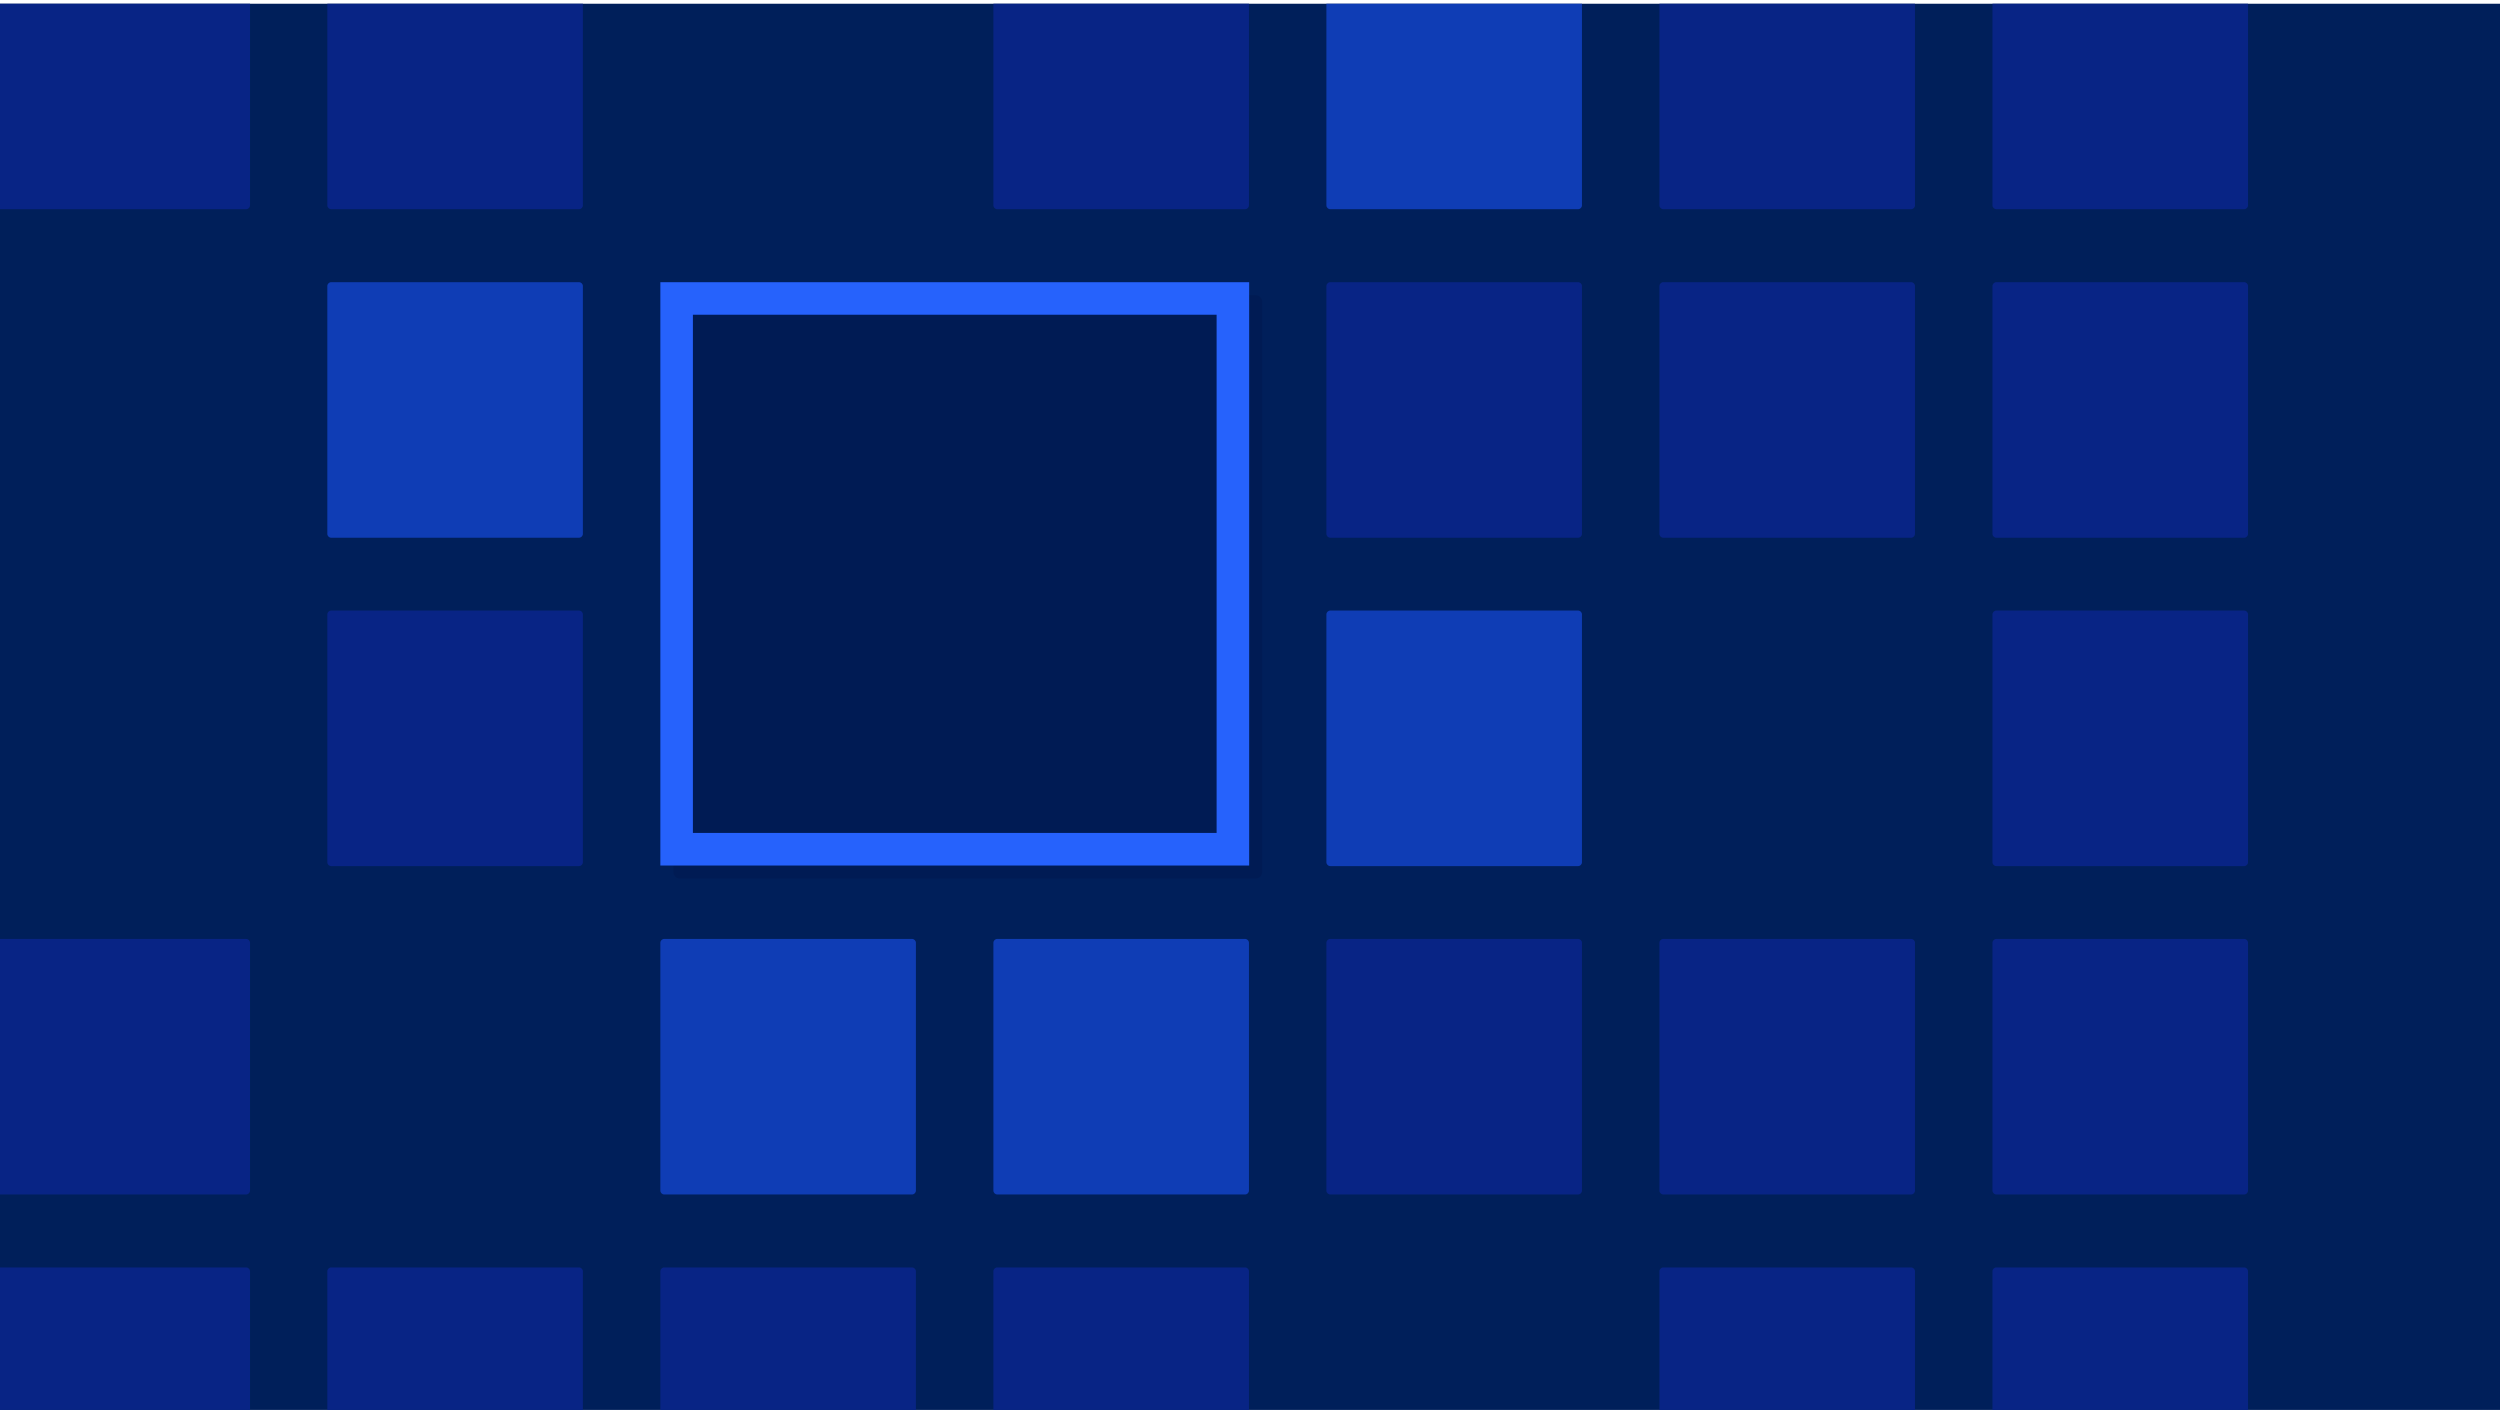
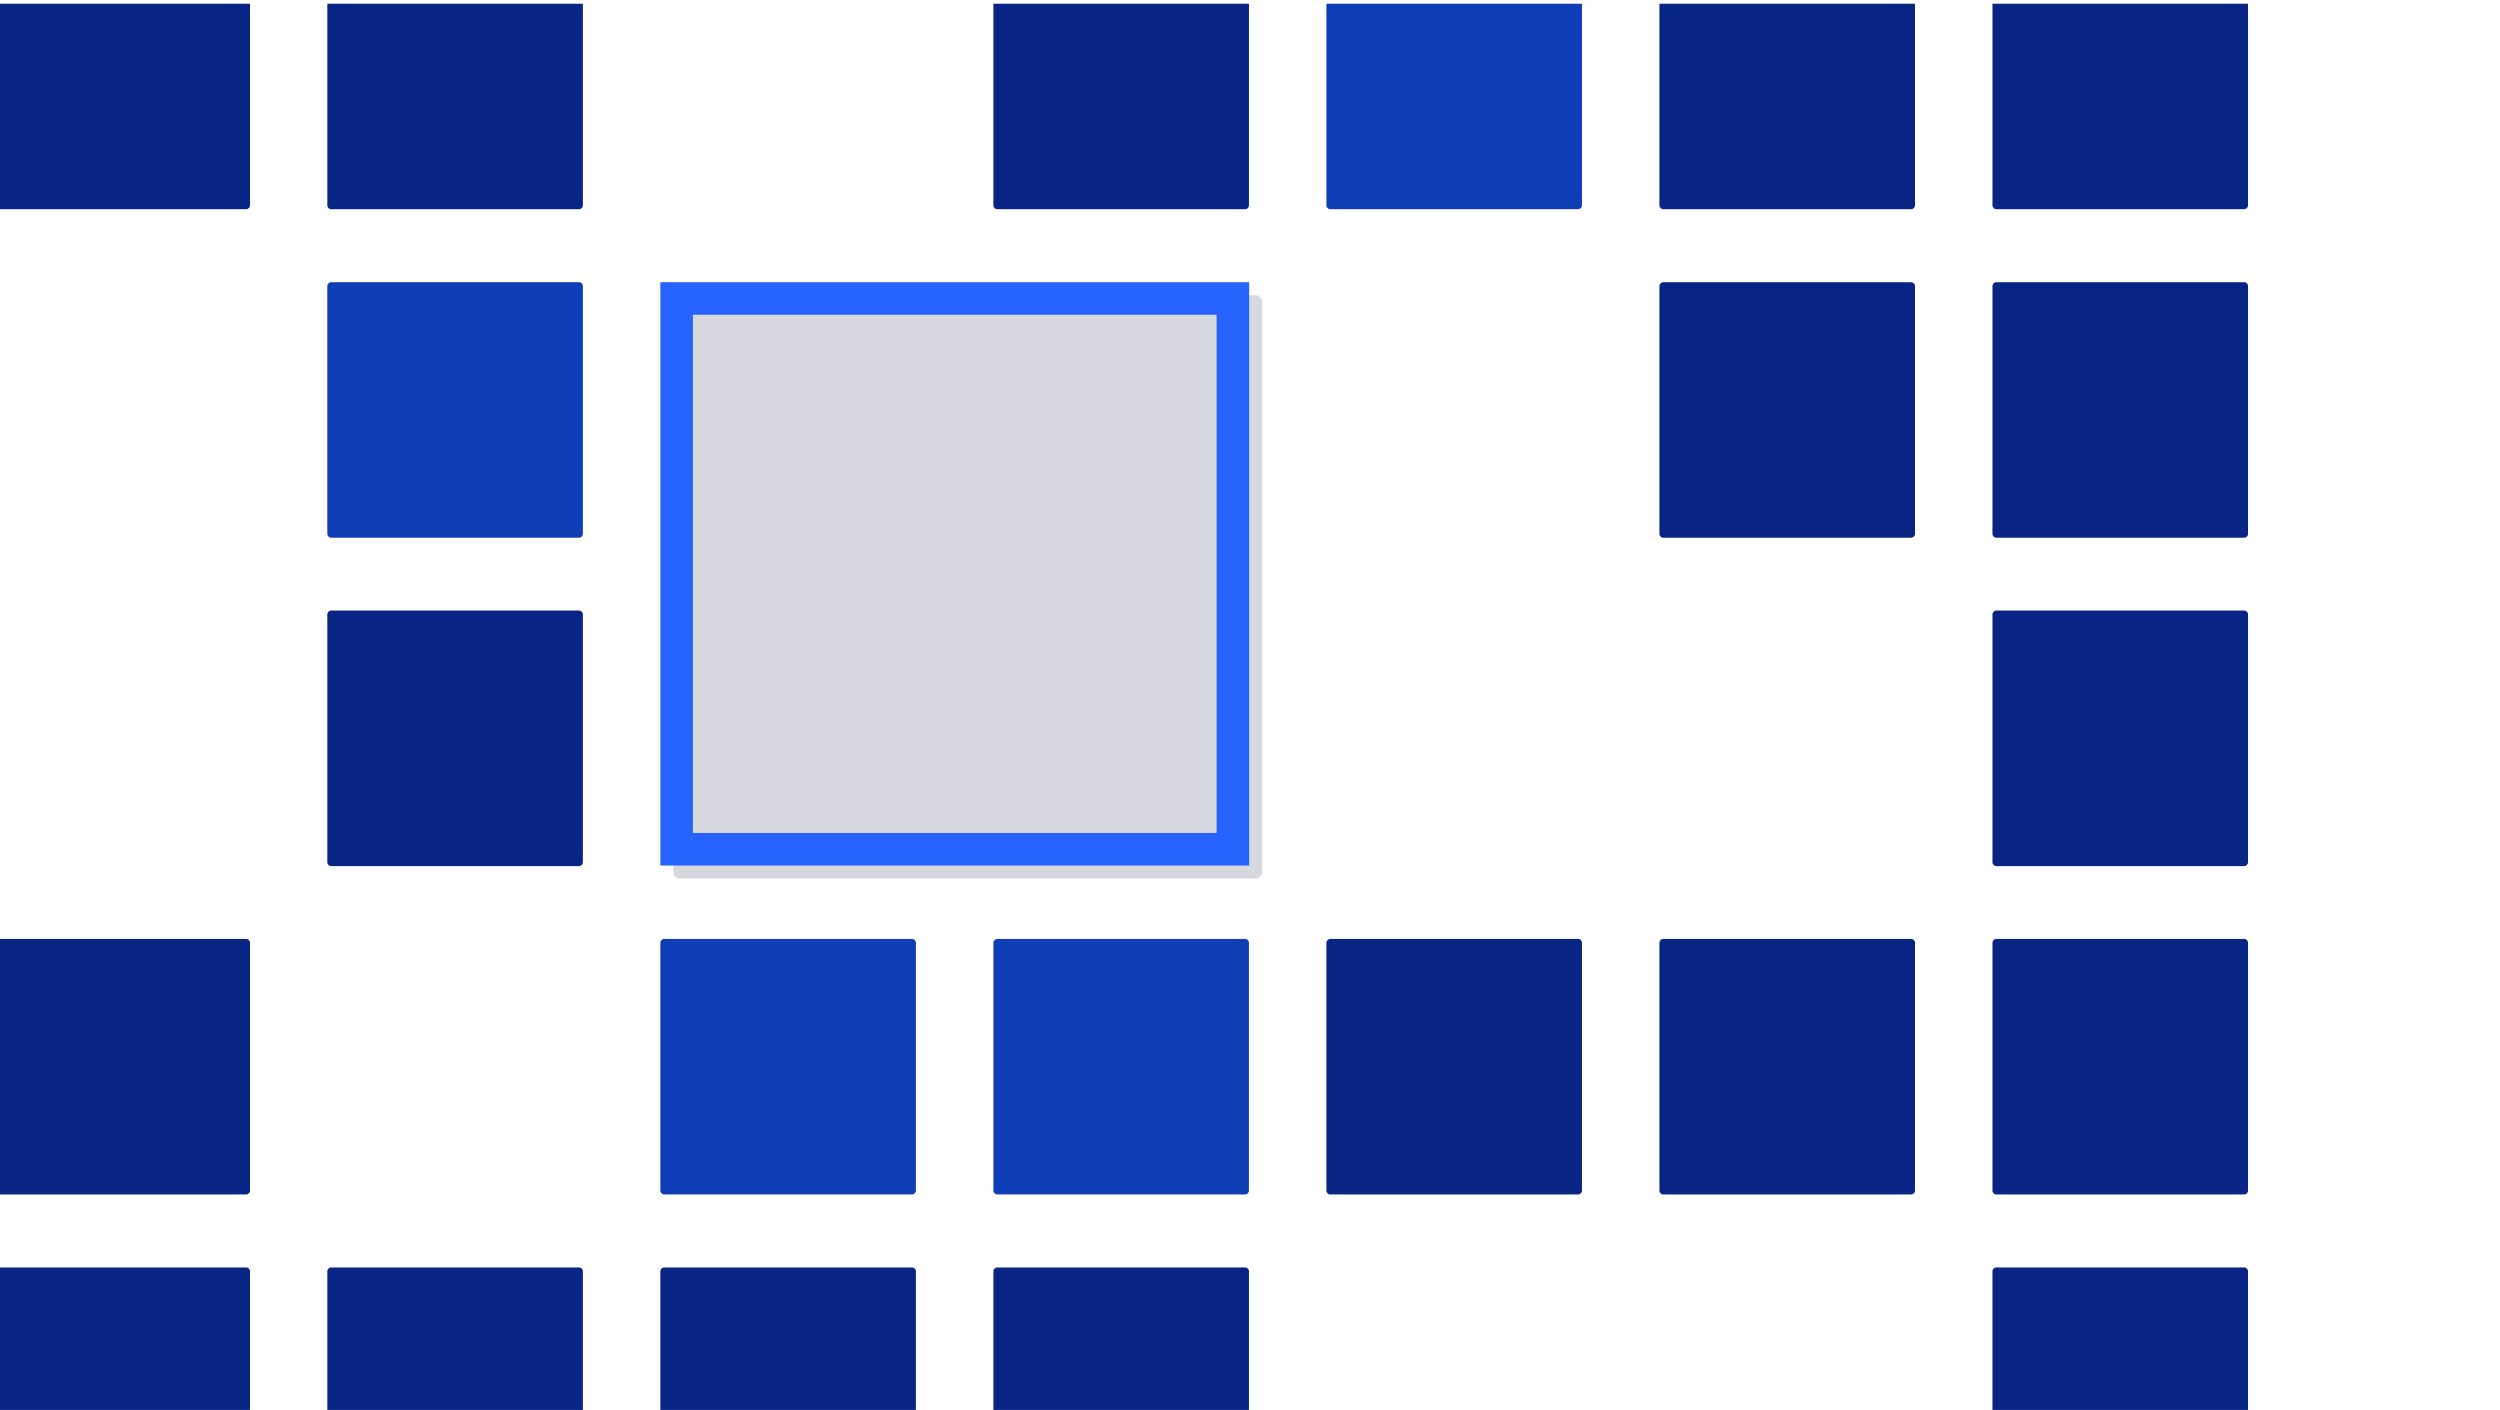
<svg xmlns="http://www.w3.org/2000/svg" width="640" height="361" viewBox="0 0 640 361" fill="none">
  <g clip-path="url(#clip0_13298_186990)">
-     <rect width="640" height="360" transform="translate(0 0.949)" fill="#001F5A" />
    <path d="M63.004 -11.864L-0.419 -11.864C-0.971 -11.864 -1.419 -11.416 -1.419 -10.864L-1.419 52.558C-1.419 53.111 -0.971 53.558 -0.419 53.558L63.004 53.558C63.556 53.558 64.004 53.111 64.004 52.558L64.004 -10.864C64.004 -11.417 63.556 -11.864 63.004 -11.864Z" fill="#082485" />
    <path d="M148.216 -11.864L84.794 -11.864C84.241 -11.864 83.794 -11.416 83.794 -10.864L83.794 52.558C83.794 53.111 84.241 53.558 84.794 53.558L148.216 53.558C148.769 53.558 149.216 53.111 149.216 52.558L149.216 -10.864C149.216 -11.417 148.769 -11.864 148.216 -11.864Z" fill="#082485" />
    <path d="M318.731 -11.864L255.309 -11.864C254.756 -11.864 254.309 -11.416 254.309 -10.864L254.309 52.558C254.309 53.111 254.756 53.558 255.309 53.558L318.731 53.558C319.284 53.558 319.731 53.111 319.731 52.558L319.731 -10.864C319.731 -11.417 319.283 -11.864 318.731 -11.864Z" fill="#082485" />
    <path d="M403.981 -11.864L340.558 -11.864C340.006 -11.864 339.558 -11.416 339.558 -10.864L339.558 52.558C339.558 53.111 340.006 53.558 340.558 53.558L403.981 53.558C404.533 53.558 404.981 53.111 404.981 52.558L404.981 -10.864C404.981 -11.417 404.533 -11.864 403.981 -11.864Z" fill="#0F3DB5" />
    <path d="M489.236 -11.864L425.813 -11.864C425.261 -11.864 424.813 -11.416 424.813 -10.864L424.813 52.558C424.813 53.111 425.261 53.558 425.813 53.558L489.236 53.558C489.788 53.558 490.236 53.111 490.236 52.558L490.236 -10.864C490.236 -11.417 489.788 -11.864 489.236 -11.864Z" fill="#082485" />
    <path d="M574.494 -11.864L511.071 -11.864C510.519 -11.864 510.071 -11.416 510.071 -10.864L510.071 52.558C510.071 53.111 510.519 53.558 511.071 53.558L574.494 53.558C575.046 53.558 575.494 53.111 575.494 52.558L575.494 -10.864C575.494 -11.417 575.046 -11.864 574.494 -11.864Z" fill="#082485" />
    <path d="M148.216 72.237L84.794 72.237C84.241 72.237 83.794 72.685 83.794 73.237L83.794 136.66C83.794 137.212 84.241 137.66 84.794 137.66L148.216 137.66C148.769 137.66 149.216 137.212 149.216 136.66L149.216 73.237C149.216 72.685 148.769 72.237 148.216 72.237Z" fill="#0F3DB5" />
    <g filter="url(#filter0_i_13298_186990)">
      <path d="M318.119 72.237L170.716 72.237C169.795 72.237 169.049 72.983 169.049 73.904L169.049 219.904C169.049 220.824 169.795 221.57 170.716 221.57L318.119 221.57C319.04 221.57 319.786 220.824 319.786 219.904L319.786 73.904C319.786 72.983 319.04 72.237 318.119 72.237Z" fill="#000C36" fill-opacity="0.16" />
    </g>
    <path d="M315.619 76.404L315.62 217.404L173.216 217.404L173.216 76.404L315.619 76.404Z" stroke="#2662FC" stroke-width="8.333" />
-     <path d="M403.981 72.237L340.558 72.237C340.006 72.237 339.558 72.685 339.558 73.237L339.558 136.66C339.558 137.212 340.006 137.66 340.558 137.66L403.981 137.66C404.533 137.66 404.981 137.212 404.981 136.66L404.981 73.237C404.981 72.685 404.533 72.237 403.981 72.237Z" fill="#082485" />
    <path d="M489.236 72.237L425.813 72.237C425.261 72.237 424.813 72.685 424.813 73.237L424.813 136.66C424.813 137.212 425.261 137.66 425.813 137.66L489.236 137.66C489.788 137.66 490.236 137.212 490.236 136.66L490.236 73.237C490.236 72.685 489.788 72.237 489.236 72.237Z" fill="#082485" />
    <path d="M574.494 72.237L511.071 72.237C510.519 72.237 510.071 72.685 510.071 73.237L510.071 136.66C510.071 137.212 510.519 137.66 511.071 137.66L574.494 137.66C575.046 137.66 575.494 137.212 575.494 136.66L575.494 73.237C575.494 72.685 575.046 72.237 574.494 72.237Z" fill="#082485" />
    <path d="M148.216 156.301L84.794 156.301C84.241 156.301 83.794 156.749 83.794 157.301L83.794 220.724C83.794 221.276 84.241 221.724 84.794 221.724L148.216 221.724C148.769 221.724 149.216 221.276 149.216 220.724L149.216 157.301C149.216 156.749 148.769 156.301 148.216 156.301Z" fill="#082485" />
-     <path d="M403.981 156.301L340.558 156.301C340.006 156.301 339.558 156.749 339.558 157.301L339.558 220.724C339.558 221.276 340.006 221.724 340.558 221.724L403.981 221.724C404.533 221.724 404.981 221.276 404.981 220.724L404.981 157.301C404.981 156.749 404.533 156.301 403.981 156.301Z" fill="#0F3DB5" />
    <path d="M574.494 156.301L511.071 156.301C510.519 156.301 510.071 156.749 510.071 157.301L510.071 220.724C510.071 221.276 510.519 221.724 511.071 221.724L574.494 221.724C575.046 221.724 575.494 221.276 575.494 220.724L575.494 157.301C575.494 156.749 575.046 156.301 574.494 156.301Z" fill="#082485" />
    <path d="M63.004 240.363L-0.419 240.363C-0.971 240.363 -1.419 240.811 -1.419 241.363L-1.419 304.786C-1.419 305.338 -0.971 305.786 -0.419 305.786L63.004 305.786C63.556 305.786 64.004 305.338 64.004 304.786L64.004 241.363C64.004 240.811 63.556 240.363 63.004 240.363Z" fill="#082485" />
    <path d="M233.472 240.363L170.049 240.363C169.497 240.363 169.049 240.811 169.049 241.363L169.049 304.786C169.049 305.338 169.497 305.786 170.049 305.786L233.472 305.786C234.024 305.786 234.472 305.338 234.472 304.786L234.472 241.363C234.472 240.811 234.024 240.363 233.472 240.363Z" fill="#0F3DB5" />
    <path d="M318.731 240.363L255.309 240.363C254.756 240.363 254.309 240.811 254.309 241.363L254.309 304.786C254.309 305.338 254.756 305.786 255.309 305.786L318.731 305.786C319.284 305.786 319.731 305.338 319.731 304.786L319.731 241.363C319.731 240.811 319.283 240.363 318.731 240.363Z" fill="#0F3DB5" />
    <path d="M403.981 240.363L340.558 240.363C340.006 240.363 339.558 240.811 339.558 241.363L339.558 304.786C339.558 305.338 340.006 305.786 340.558 305.786L403.981 305.786C404.533 305.786 404.981 305.338 404.981 304.786L404.981 241.363C404.981 240.811 404.533 240.363 403.981 240.363Z" fill="#082485" />
    <path d="M489.236 240.363L425.813 240.363C425.261 240.363 424.813 240.811 424.813 241.363L424.813 304.786C424.813 305.338 425.261 305.786 425.813 305.786L489.236 305.786C489.788 305.786 490.236 305.338 490.236 304.786L490.236 241.363C490.236 240.811 489.788 240.363 489.236 240.363Z" fill="#082485" />
    <path d="M574.494 240.363L511.071 240.363C510.519 240.363 510.071 240.811 510.071 241.363L510.071 304.786C510.071 305.338 510.519 305.786 511.071 305.786L574.494 305.786C575.046 305.786 575.494 305.338 575.494 304.786L575.494 241.363C575.494 240.811 575.046 240.363 574.494 240.363Z" fill="#082485" />
    <path d="M63.004 324.465L-0.419 324.465C-0.971 324.465 -1.419 324.912 -1.419 325.465L-1.419 388.887C-1.419 389.44 -0.971 389.887 -0.419 389.887L63.004 389.887C63.556 389.887 64.004 389.44 64.004 388.887L64.004 325.465C64.004 324.912 63.556 324.465 63.004 324.465Z" fill="#082485" />
    <path d="M148.216 324.465L84.794 324.465C84.241 324.465 83.794 324.912 83.794 325.465L83.794 388.887C83.794 389.44 84.241 389.887 84.794 389.887L148.216 389.887C148.769 389.887 149.216 389.44 149.216 388.887L149.216 325.465C149.216 324.912 148.769 324.465 148.216 324.465Z" fill="#082485" />
    <path d="M233.472 324.465L170.049 324.465C169.497 324.465 169.049 324.912 169.049 325.465L169.049 388.887C169.049 389.44 169.497 389.887 170.049 389.887L233.472 389.887C234.024 389.887 234.472 389.44 234.472 388.887L234.472 325.465C234.472 324.912 234.024 324.465 233.472 324.465Z" fill="#082485" />
    <path d="M318.731 324.465L255.309 324.465C254.756 324.465 254.309 324.912 254.309 325.465L254.309 388.887C254.309 389.44 254.756 389.887 255.309 389.887L318.731 389.887C319.284 389.887 319.731 389.44 319.731 388.887L319.731 325.465C319.731 324.912 319.283 324.465 318.731 324.465Z" fill="#082485" />
-     <path d="M489.236 324.465L425.813 324.465C425.261 324.465 424.813 324.912 424.813 325.465L424.813 388.887C424.813 389.44 425.261 389.887 425.813 389.887L489.236 389.887C489.788 389.887 490.236 389.44 490.236 388.887L490.236 325.465C490.236 324.912 489.788 324.465 489.236 324.465Z" fill="#082485" />
    <path d="M574.491 324.465L511.068 324.465C510.516 324.465 510.068 324.912 510.068 325.465L510.068 388.887C510.068 389.44 510.516 389.887 511.068 389.887L574.491 389.887C575.043 389.887 575.491 389.44 575.491 388.887L575.491 325.465C575.491 324.912 575.043 324.465 574.491 324.465Z" fill="#082485" />
  </g>
  <defs>
    <filter id="filter0_i_13298_186990" x="169.049" y="72.237" width="154.07" height="152.667" filterUnits="userSpaceOnUse" color-interpolation-filters="sRGB">
      <feFlood flood-opacity="0" result="BackgroundImageFix" />
      <feBlend mode="normal" in="SourceGraphic" in2="BackgroundImageFix" result="shape" />
      <feColorMatrix in="SourceAlpha" type="matrix" values="0 0 0 0 0 0 0 0 0 0 0 0 0 0 0 0 0 0 127 0" result="hardAlpha" />
      <feOffset dx="3.333" dy="3.333" />
      <feGaussianBlur stdDeviation="7.333" />
      <feComposite in2="hardAlpha" operator="arithmetic" k2="-1" k3="1" />
      <feColorMatrix type="matrix" values="0 0 0 0 0 0 0 0 0 0 0 0 0 0 0 0 0 0 0.1 0" />
      <feBlend mode="normal" in2="shape" result="effect1_innerShadow_13298_186990" />
    </filter>
    <clipPath id="clip0_13298_186990">
      <rect width="640" height="360" fill="white" transform="translate(0 0.949)" />
    </clipPath>
  </defs>
</svg>